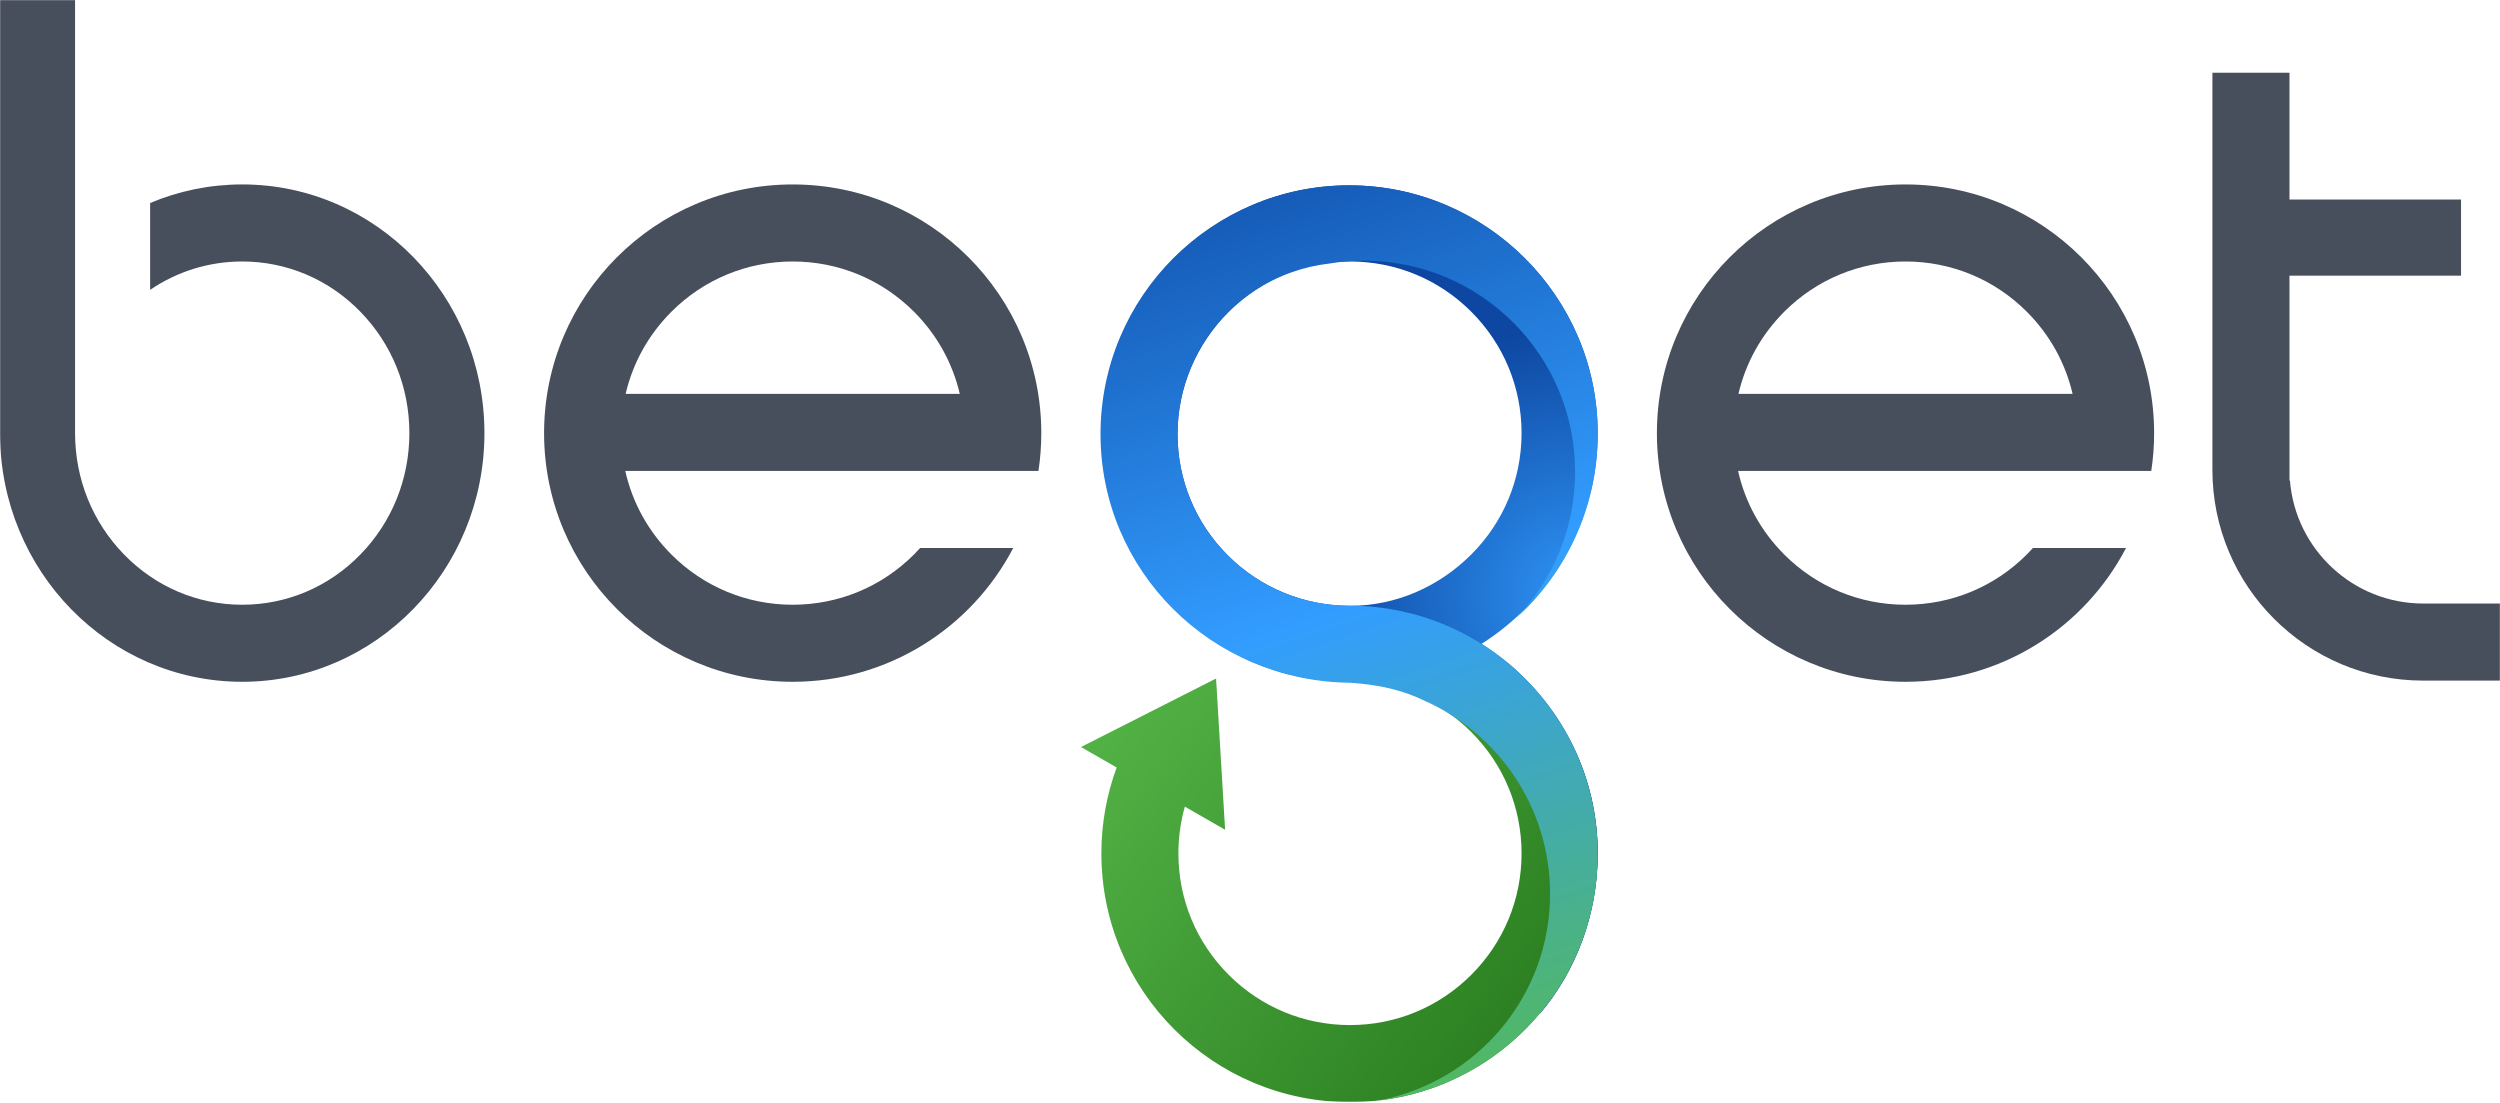
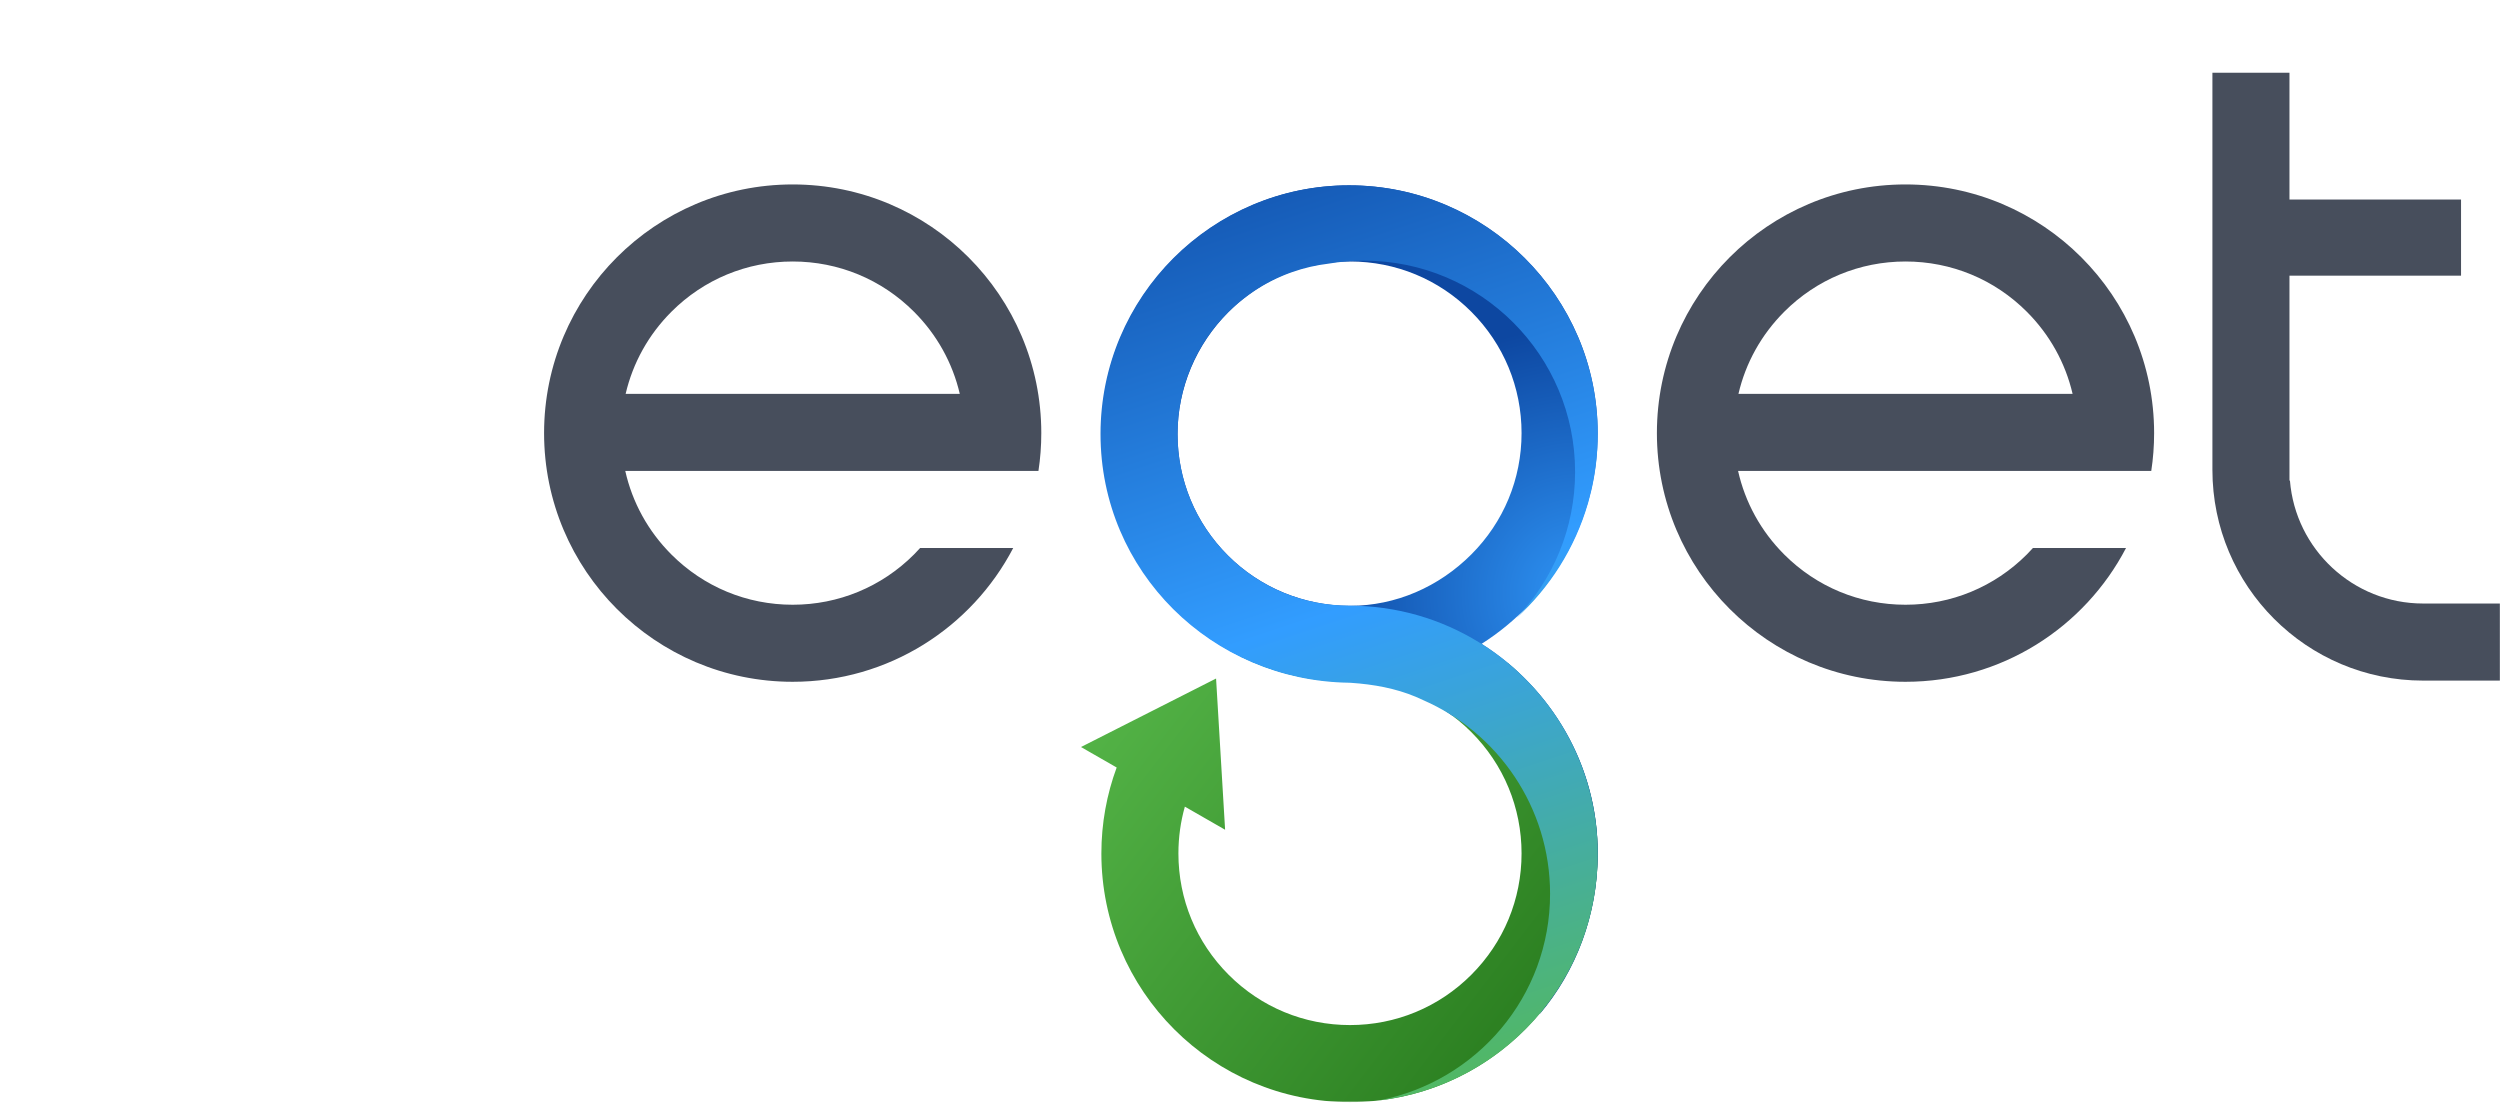
<svg xmlns="http://www.w3.org/2000/svg" width="1700" height="750" viewBox="0 0 1700 750" fill="none">
  <mask id="mask0_24_14" style="mask-type:luminance" maskUnits="userSpaceOnUse" x="0" y="0" width="1700" height="750">
    <path d="M1700 0H0V749.42H1700V0Z" fill="white" />
  </mask>
  <g mask="url(#mask0_24_14)">
-     <path d="M164.711 125.41C142.538 125.41 121.389 129.915 102.093 138.062V197.086C120.517 184.553 142.107 177.818 164.711 177.818C195.072 177.818 223.623 189.952 245.084 212.002C266.557 234.04 278.376 263.353 278.376 294.52C278.376 325.686 266.557 354.999 245.084 377.038C223.612 399.076 195.072 411.222 164.711 411.222C134.35 411.222 105.81 399.087 84.338 377.038C62.866 354.999 51.047 325.686 51.047 294.52V0H0V295.328C0.431 388.343 73.995 463.619 164.7 463.619C255.406 463.619 329.411 387.912 329.411 294.52C329.411 201.128 255.675 125.41 164.711 125.41Z" fill="#474E5C" />
    <path d="M625.693 372.63C624.346 374.128 622.967 375.604 621.524 377.038C599.491 399.076 570.186 411.222 539.028 411.222C507.87 411.222 478.565 399.087 456.532 377.038C440.684 361.185 429.964 341.582 425.18 320.222H706.142C707.424 311.838 708.081 303.26 708.081 294.52C708.081 201.128 632.395 125.421 539.028 125.421C445.662 125.421 369.975 201.128 369.975 294.52C369.975 387.912 445.662 463.619 539.028 463.619C604.221 463.619 660.794 426.697 689 372.619H625.693V372.63ZM456.543 212.002C478.576 189.963 507.881 177.818 539.039 177.818C570.197 177.818 599.502 189.952 621.534 212.002C637.135 227.606 647.758 246.854 652.649 267.815H425.439C430.32 246.843 440.953 227.606 456.554 212.002H456.543Z" fill="#474E5C" />
    <path d="M1382.41 372.63C1381.06 374.128 1379.68 375.604 1378.24 377.038C1356.21 399.076 1326.9 411.222 1295.74 411.222C1264.58 411.222 1235.28 399.087 1213.25 377.038C1197.4 361.185 1186.68 341.582 1181.89 320.222H1462.86C1464.14 311.838 1464.8 303.26 1464.8 294.52C1464.8 201.128 1389.11 125.421 1295.74 125.421C1202.38 125.421 1126.69 201.128 1126.69 294.52C1126.69 387.912 1202.38 463.619 1295.74 463.619C1360.94 463.619 1417.51 426.697 1445.71 372.619H1382.41V372.63ZM1213.26 212.002C1235.29 189.963 1264.6 177.818 1295.75 177.818C1326.91 177.818 1356.22 189.952 1378.25 212.002C1393.85 227.606 1404.47 246.854 1409.36 267.815H1182.15C1187.03 246.843 1197.67 227.606 1213.27 212.002H1213.26Z" fill="#474E5C" />
    <path d="M1647.71 410.392C1600.07 410.392 1560.9 373.514 1557.16 326.796H1556.84V187.474H1673.51V135.691H1556.84V49.444H1504.44V319.5C1504.44 398.645 1568.59 462.81 1647.71 462.81H1700V410.403H1647.71V410.392Z" fill="#474E5C" />
    <path d="M1025.25 450.762C1020.06 451.118 1016.11 451.118 1010.93 450.837C990.77 449.717 970.89 445.74 950.92 442.776C937.31 440.998 923.69 439.22 910.12 437.129C901.42 438.843 892.75 440.729 883.965 442.054C870.831 444.026 857.256 446.537 843.875 446.43C843.8 446.43 843.735 446.43 843.66 446.43C866.091 457.444 891.31 463.64 917.99 463.64C949.15 463.64 978.45 475.775 1000.48 497.824C1022.52 519.863 1034.66 549.176 1034.66 580.342C1034.66 611.509 1022.53 640.822 1000.48 662.861C978.44 684.899 949.15 697.045 917.99 697.045C886.83 697.045 857.526 684.91 835.493 662.861C813.46 640.822 801.318 611.509 801.318 580.342C801.318 569.426 802.816 558.746 805.703 548.518L833.069 564.231L829.998 512.815L826.928 461.399L780.999 484.687L735.07 507.976L759.332 521.9C752.62 540.113 748.936 559.791 748.936 580.342C748.936 673.734 824.622 749.441 917.99 749.441C1011.36 749.441 1086.45 673.54 1086.45 580.148C1086.45 528.086 1062.25 481.799 1025.25 450.784V450.762Z" fill="url(#paint0_linear_24_14)" />
    <path d="M1007.47 437.819C1054.73 407.838 1086.45 354.665 1086.45 294.541C1086.45 201.149 1009.5 126.035 917.4 126.035C825.29 126.035 748.936 201.117 748.936 294.509C748.936 387.901 824.622 463.608 917.99 463.608C943.32 463.608 967.41 471.626 987.37 486.466C1008.87 494.009 1028.15 505.982 1041.37 525.187C1048.85 536.039 1052.76 548.928 1056.51 561.429C1060.94 576.204 1064.11 591.259 1065.72 606.616C1068.42 632.524 1062.74 657.364 1051.56 680.664C1050.1 683.724 1048.51 686.774 1046.84 689.781C1071.92 660.285 1086.46 621.876 1086.46 580.127C1086.46 520.003 1054.74 467.8 1007.48 437.819H1007.47ZM917.99 411.955C886.83 411.955 856.933 399.701 834.9 377.652C812.868 355.613 800.726 326.3 800.726 295.134C800.726 263.967 813.46 234.029 835.493 211.991C857.526 189.952 886.83 177.807 917.99 177.807C949.15 177.807 978.45 189.941 1000.48 211.991C1022.52 234.04 1034.66 263.342 1034.66 294.509C1034.66 325.675 1022.53 354.988 1000.48 377.027C978.45 399.066 949.15 411.955 917.99 411.955Z" fill="url(#paint1_radial_24_14)" />
    <path d="M918.97 464.341C921.11 464.448 922.31 464.589 924.38 464.783C939.73 466.27 954.32 469.578 967.9 476.152C1018.61 498.32 1054.05 548.917 1054.05 607.813C1054.05 677.722 1004 735.421 937.86 748.256C1021.55 738.492 1086.46 667.365 1086.46 580.935C1086.46 579.071 1086.43 577.206 1086.37 575.353C1086.35 574.685 1086.31 574.027 1086.28 573.37C1086.22 572.184 1086.18 570.999 1086.1 569.813C1086.05 568.994 1085.97 568.186 1085.91 567.367C1085.83 566.354 1085.76 565.33 1085.66 564.317C1085.58 563.423 1085.46 562.539 1085.36 561.645C1085.25 560.729 1085.17 559.802 1085.05 558.886C1084.92 557.927 1084.77 556.978 1084.63 556.03C1084.5 555.189 1084.39 554.338 1084.25 553.508C1084.09 552.495 1083.9 551.504 1083.71 550.501C1083.57 549.736 1083.44 548.96 1083.29 548.195C1083.09 547.15 1082.85 546.104 1082.62 545.059C1082.47 544.348 1082.33 543.637 1082.17 542.936C1081.92 541.848 1081.64 540.781 1081.37 539.703C1081.21 539.056 1081.06 538.399 1080.89 537.742C1080.59 536.61 1080.26 535.5 1079.95 534.379C1079.78 533.797 1079.63 533.205 1079.46 532.623C1079.11 531.459 1078.73 530.306 1078.37 529.153C1078.2 528.624 1078.03 528.086 1077.86 527.558C1077.46 526.361 1077.04 525.187 1076.62 524.001C1076.45 523.527 1076.29 523.042 1076.12 522.579C1075.66 521.361 1075.19 520.143 1074.72 518.936C1074.55 518.516 1074.39 518.085 1074.22 517.664C1073.71 516.414 1073.19 515.186 1072.66 513.946C1072.5 513.58 1072.35 513.203 1072.18 512.836C1071.62 511.565 1071.04 510.304 1070.45 509.043C1070.3 508.72 1070.16 508.396 1070.01 508.084C1069.39 506.791 1068.75 505.508 1068.1 504.237C1067.96 503.967 1067.83 503.687 1067.69 503.417C1067.01 502.103 1066.31 500.809 1065.6 499.516C1065.47 499.29 1065.35 499.064 1065.24 498.827C1064.5 497.501 1063.74 496.186 1062.96 494.882C1062.85 494.699 1062.75 494.505 1062.64 494.322C1061.84 492.986 1061.02 491.671 1060.19 490.367C1060.1 490.216 1060.01 490.065 1059.91 489.914C1059.06 488.578 1058.18 487.252 1057.28 485.948C1057.21 485.83 1057.13 485.711 1057.05 485.603C1056.13 484.267 1055.19 482.942 1054.25 481.638C1054.18 481.551 1054.13 481.465 1054.06 481.379C1053.09 480.053 1052.1 478.739 1051.09 477.435C1051.05 477.37 1050.99 477.316 1050.95 477.251C1049.93 475.926 1048.87 474.622 1047.8 473.329C1047.77 473.296 1047.75 473.264 1047.72 473.221C1046.63 471.906 1045.53 470.613 1044.41 469.341L1044.37 469.298C1043.23 468.005 1042.07 466.733 1040.9 465.483C1031.1 455.008 1020 445.772 1007.83 438.045C1007.43 437.797 1007.37 437.754 1007.03 437.56C1006.3 437.129 1006.79 437.366 1005.97 436.925C980.22 421.029 949.89 411.847 917.41 411.847C917.18 411.847 916.95 411.847 916.73 411.847C916.73 411.847 916.73 411.847 916.73 411.836C885.818 411.664 856.793 399.54 834.922 377.663C812.889 355.624 800.747 326.311 800.747 295.145C800.747 263.978 812.879 234.665 834.922 212.627C839.425 208.122 844.241 204.037 849.305 200.384C850.113 199.802 850.921 199.231 851.74 198.671C851.912 198.552 852.095 198.423 852.268 198.304C853.119 197.722 853.992 197.162 854.854 196.601C854.994 196.515 855.123 196.418 855.263 196.332C857.299 195.039 859.379 193.821 861.49 192.657C861.533 192.636 861.576 192.614 861.62 192.593C862.589 192.064 863.559 191.547 864.539 191.051C864.895 190.868 865.25 190.696 865.606 190.523C866.274 190.189 866.953 189.855 867.631 189.543C868.084 189.327 868.547 189.122 869 188.918C869.582 188.648 870.174 188.39 870.767 188.131C871.273 187.905 871.79 187.689 872.297 187.474C872.835 187.247 873.385 187.021 873.923 186.805C874.473 186.59 875.022 186.364 875.572 186.159C876.078 185.965 876.595 185.771 877.112 185.588C877.694 185.372 878.276 185.157 878.858 184.963C886.712 182.214 894.88 180.307 903.25 179.305C911.13 177.968 919.22 177.257 927.48 177.257C1006.78 177.257 1071.06 241.562 1071.06 320.88C1071.06 359.396 1055.9 394.367 1031.23 420.167C1053.93 399.475 1070.98 372.684 1079.78 342.39C1079.86 342.11 1079.94 341.841 1080.02 341.56C1080.75 338.996 1081.42 336.398 1082.03 333.78C1082.13 333.349 1082.24 332.907 1082.33 332.476C1082.51 331.732 1082.67 330.988 1082.82 330.245C1082.94 329.684 1083.04 329.124 1083.16 328.564C1083.38 327.507 1083.58 326.441 1083.77 325.374C1083.9 324.673 1084.01 323.973 1084.13 323.261C1084.23 322.658 1084.33 322.044 1084.42 321.429C1084.54 320.653 1084.66 319.888 1084.77 319.112C1084.84 318.606 1084.92 318.099 1084.98 317.593C1085.15 316.386 1085.29 315.179 1085.43 313.961C1085.48 313.498 1085.52 313.034 1085.57 312.56C1085.66 311.622 1085.75 310.696 1085.83 309.758C1085.87 309.338 1085.91 308.917 1085.94 308.497C1086.04 307.193 1086.14 305.889 1086.2 304.585C1086.21 304.294 1086.22 304.014 1086.24 303.723C1086.3 302.624 1086.34 301.514 1086.37 300.404C1086.38 300.016 1086.4 299.639 1086.41 299.251C1086.44 297.882 1086.46 296.513 1086.46 295.134C1086.46 201.742 1010.77 126.035 917.41 126.035C824.04 126.035 748.354 201.742 748.354 295.134C748.354 388.526 823.846 462.81 917.2 464.255L918.98 464.341H918.97Z" fill="url(#paint2_linear_24_14)" />
  </g>
  <defs>
    <linearGradient id="paint0_linear_24_14" x1="758.503" y1="458.446" x2="1135.43" y2="747.812" gradientUnits="userSpaceOnUse">
      <stop stop-color="#54B447" />
      <stop offset="1" stop-color="#1F6F15" />
    </linearGradient>
    <radialGradient id="paint1_radial_24_14" cx="0" cy="0" r="1" gradientUnits="userSpaceOnUse" gradientTransform="translate(1074.81 403.085) scale(181.378 181.428)">
      <stop offset="0.01" stop-color="#2E93F4" />
      <stop offset="1" stop-color="#0D47A1" />
    </radialGradient>
    <linearGradient id="paint2_linear_24_14" x1="836.021" y1="50.92" x2="1065.15" y2="738.142" gradientUnits="userSpaceOnUse">
      <stop stop-color="#0D47A1" />
      <stop offset="0.51" stop-color="#329DFF" />
      <stop offset="1" stop-color="#54BA58" />
    </linearGradient>
  </defs>
</svg>